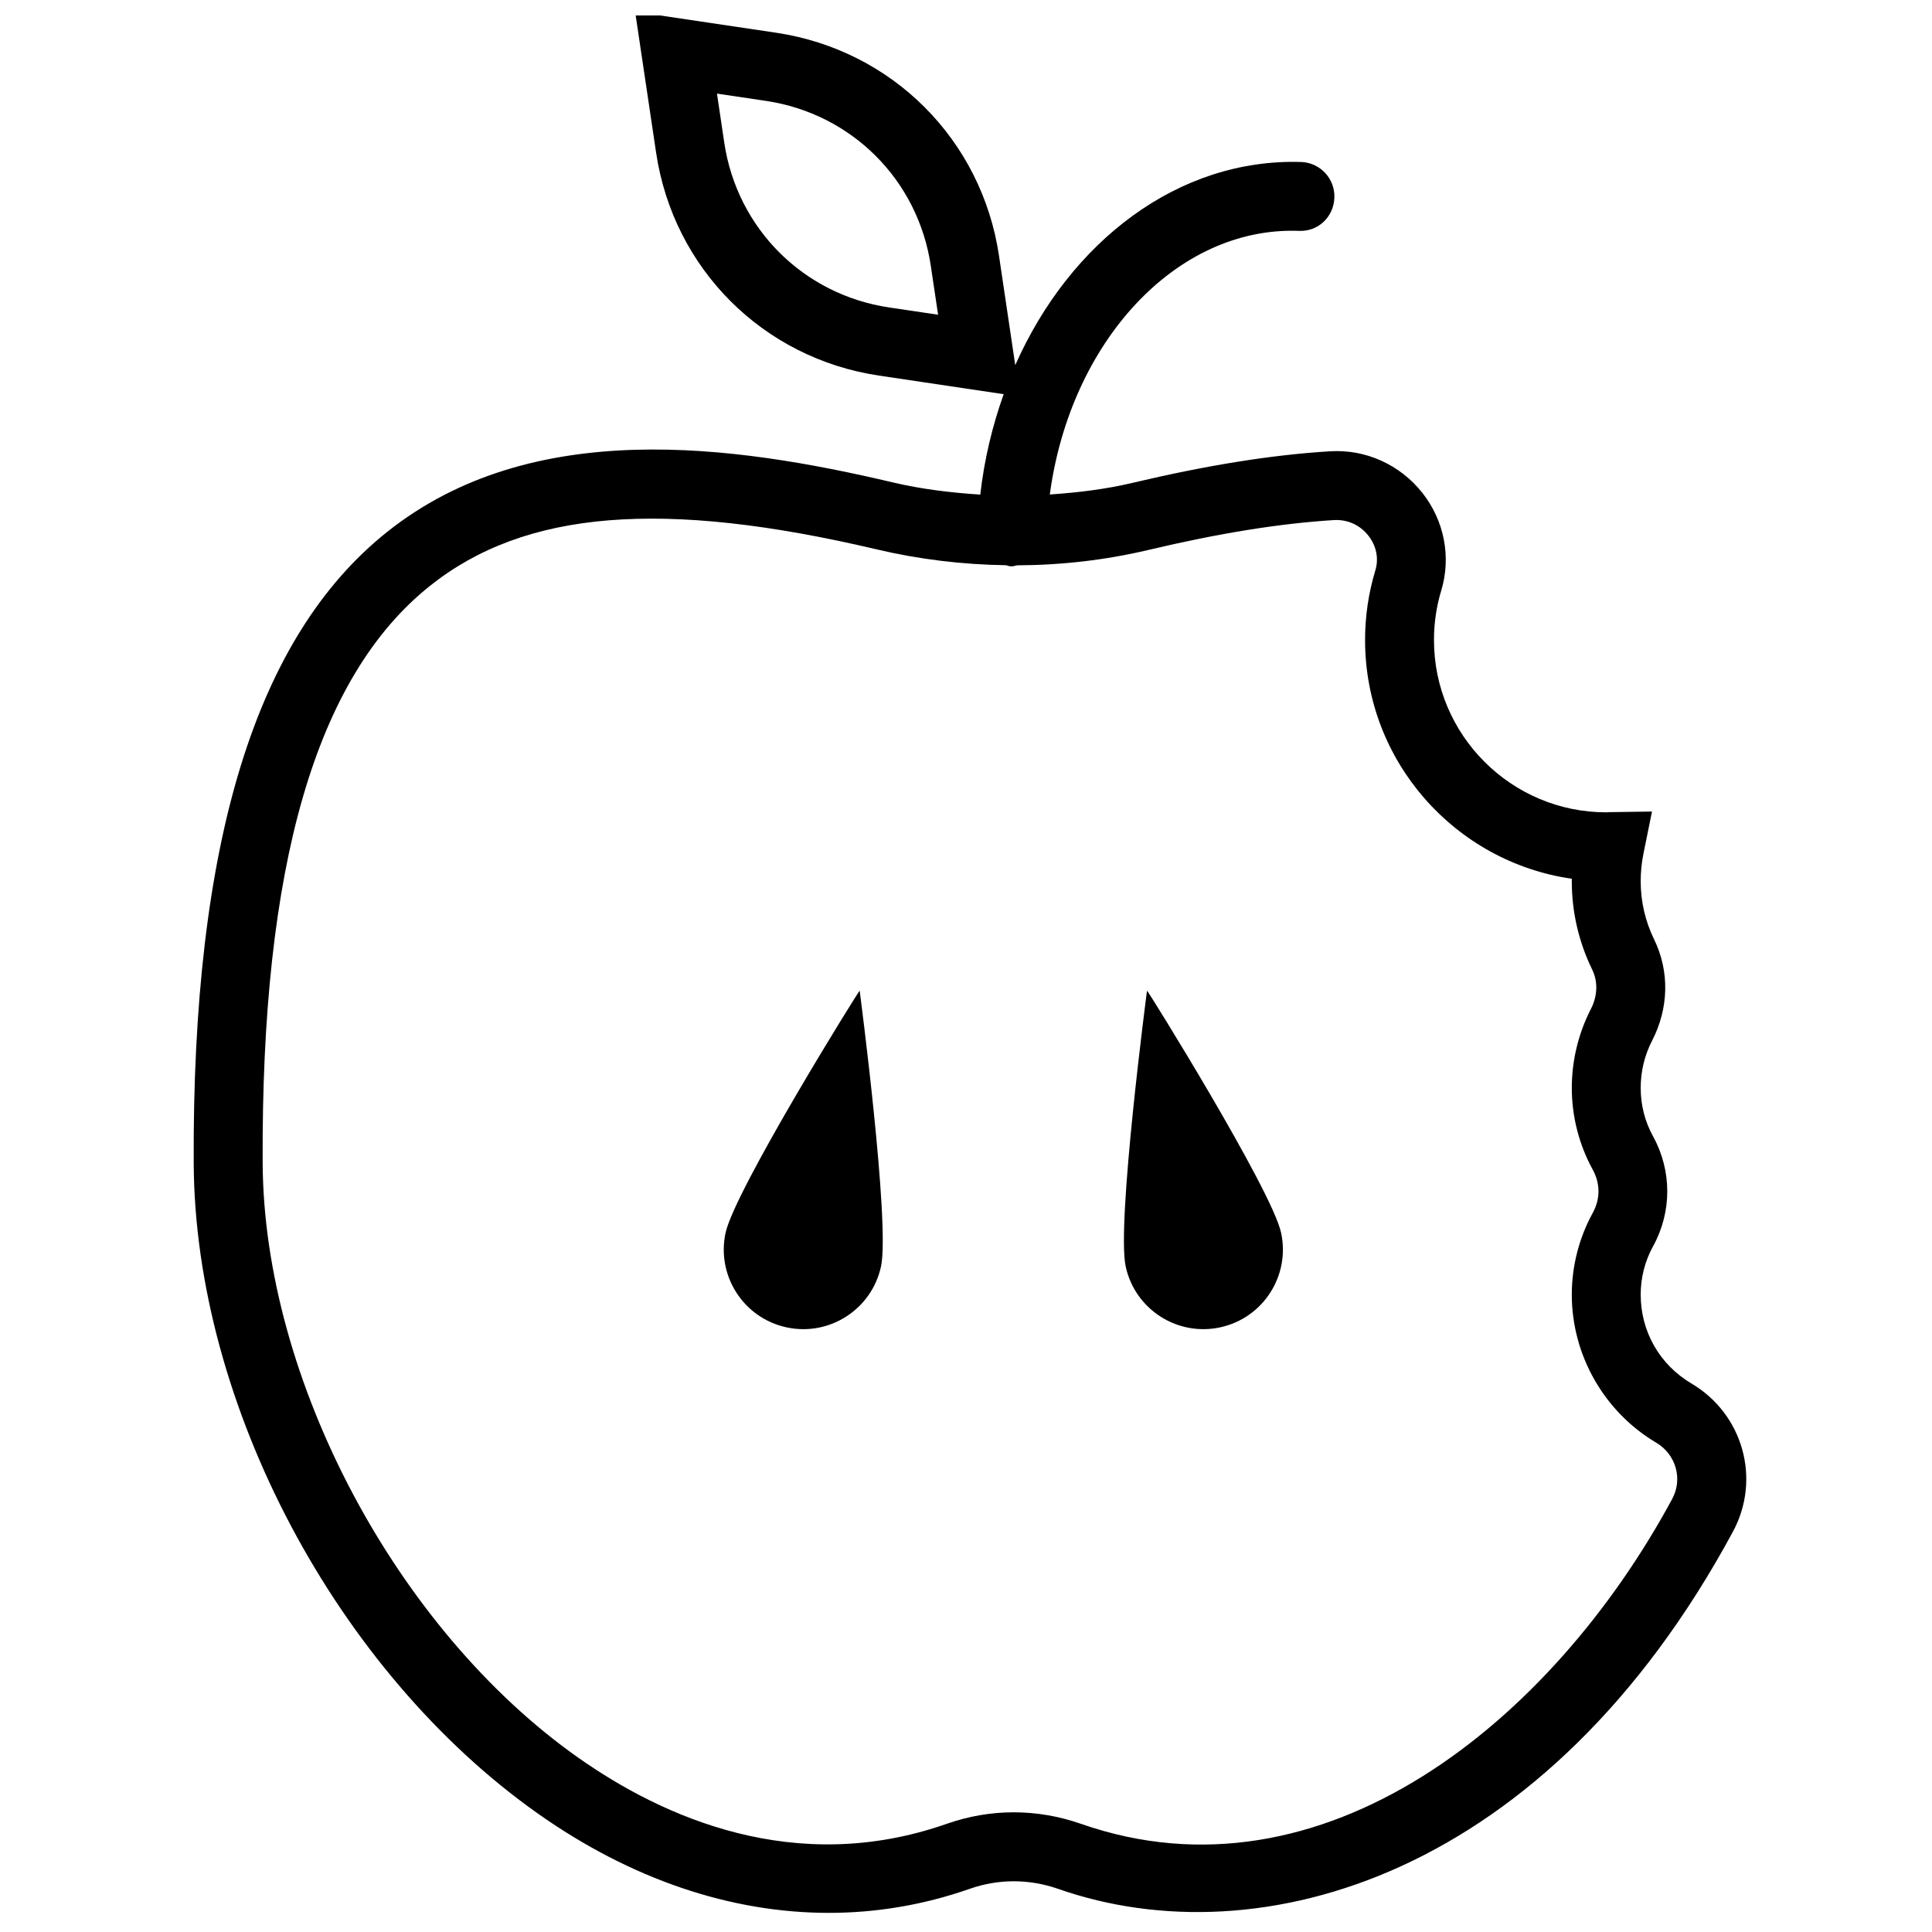
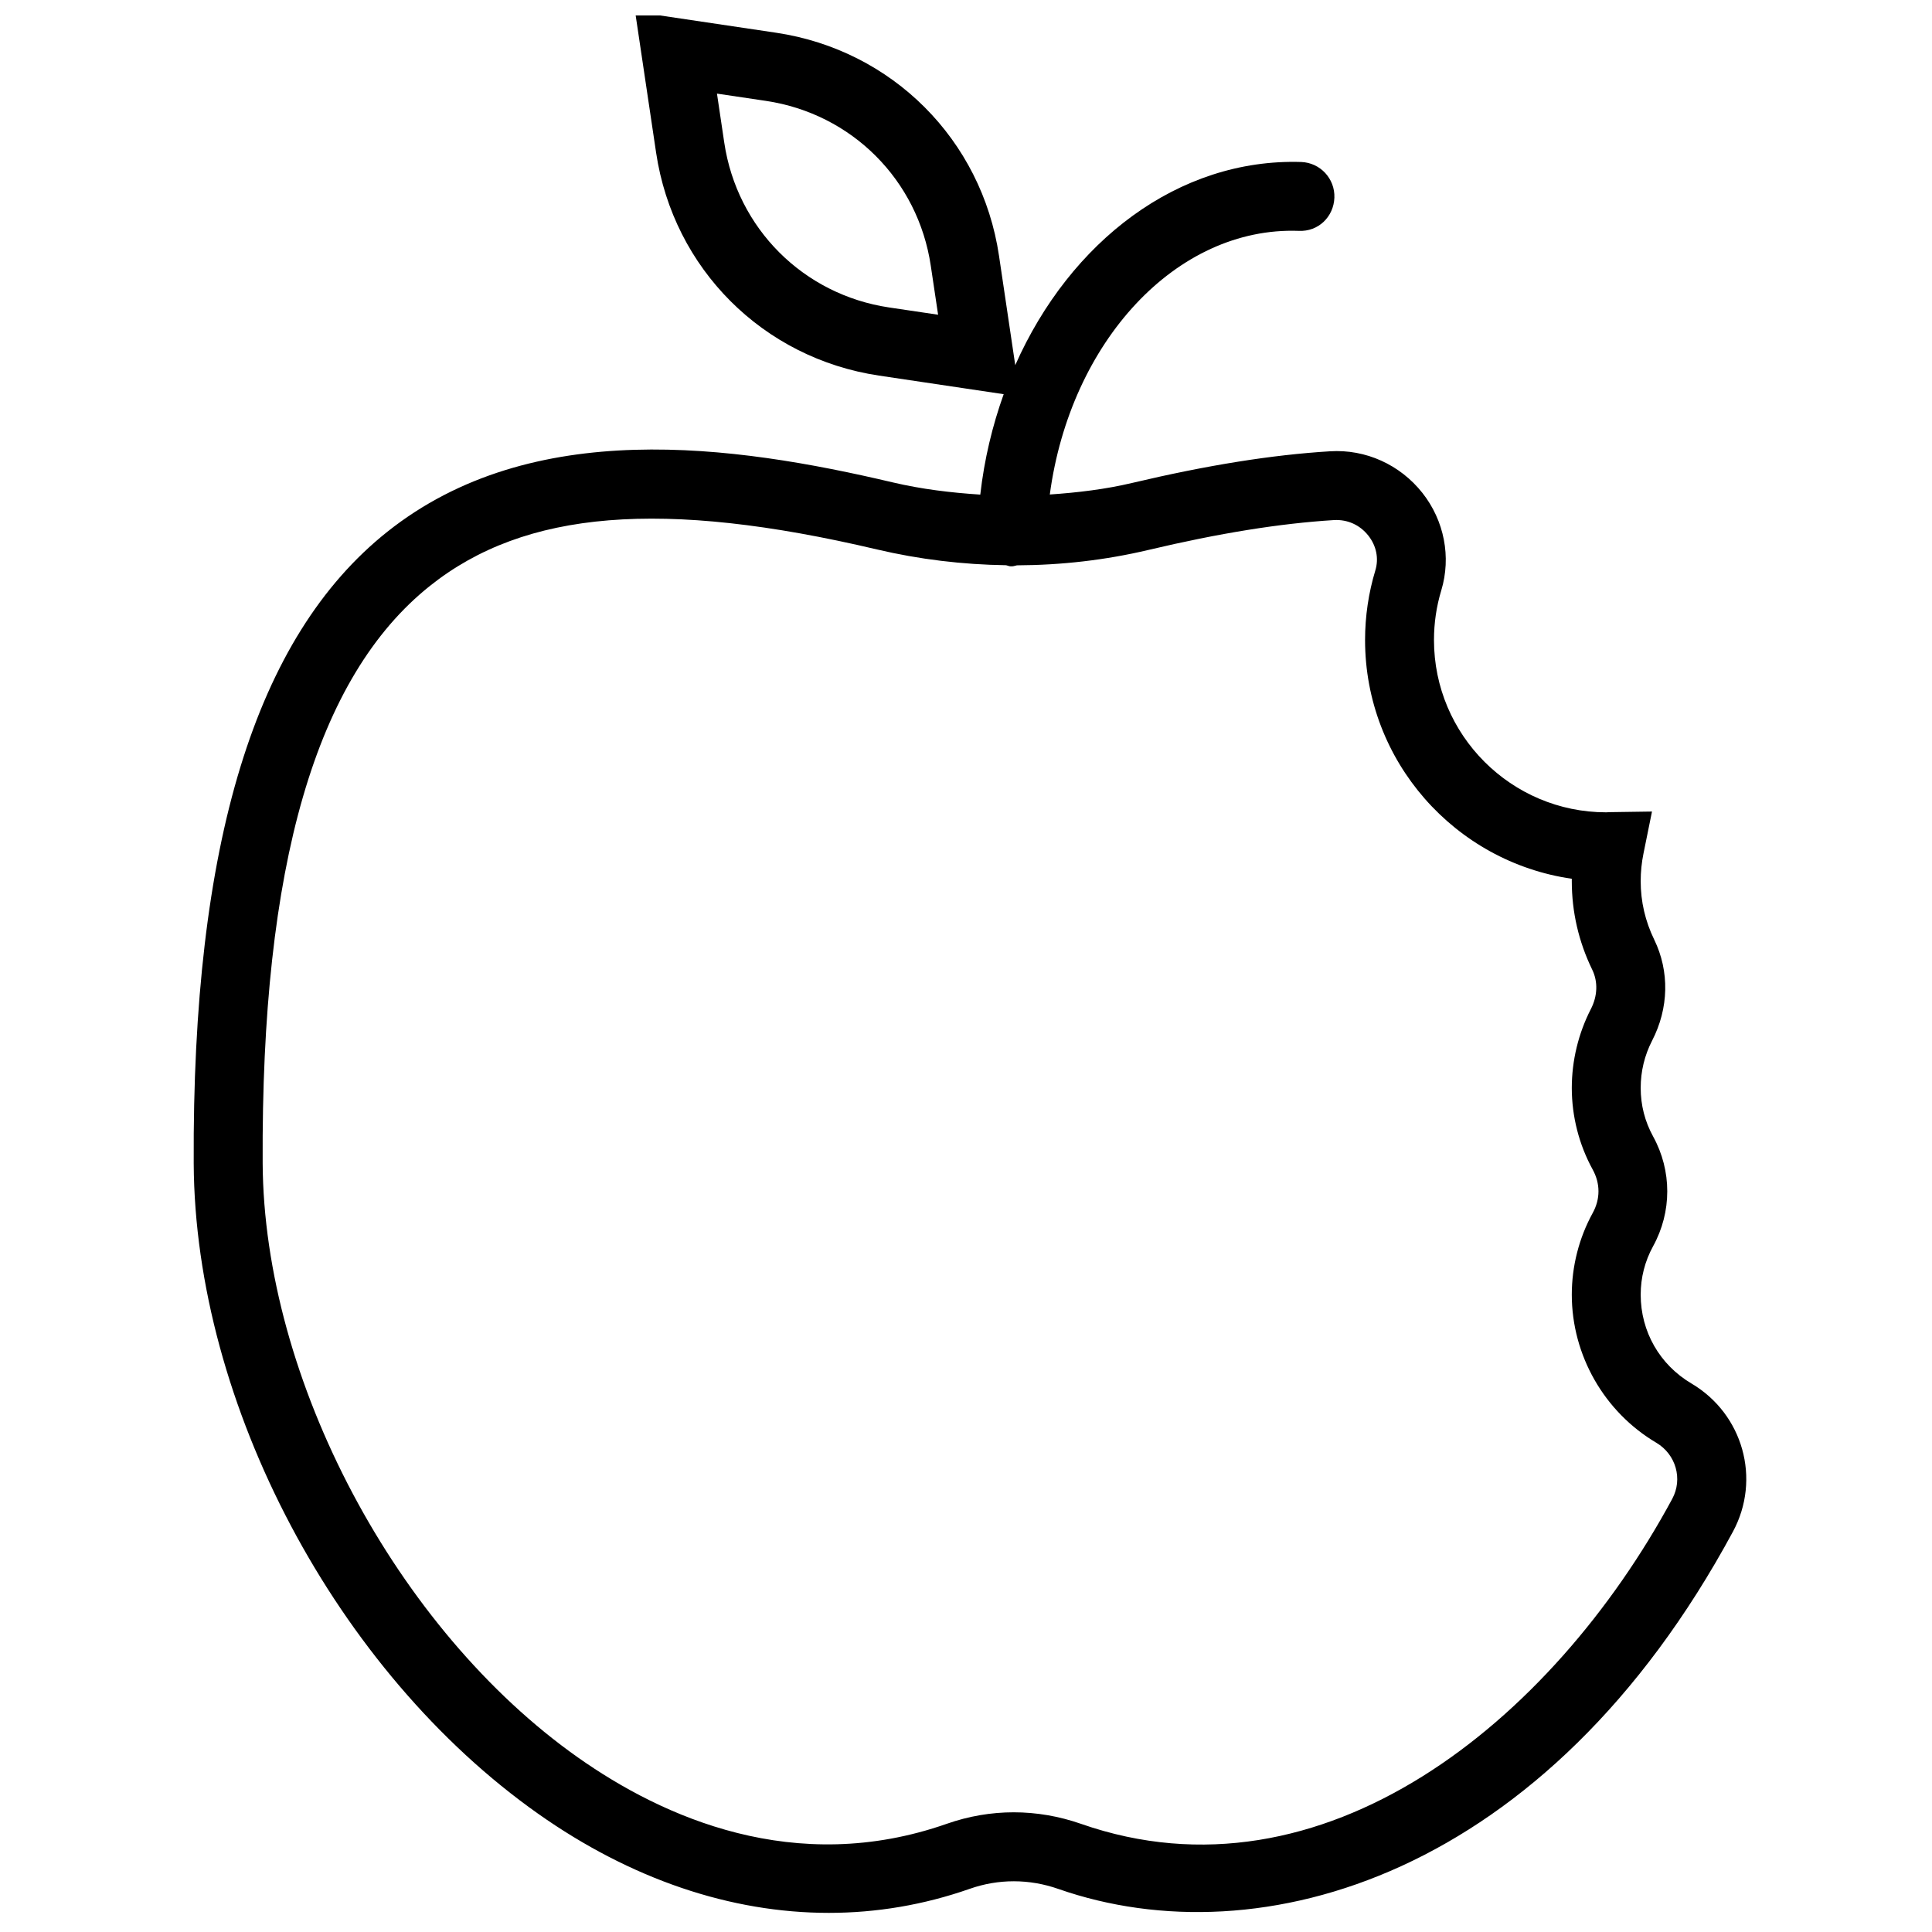
<svg xmlns="http://www.w3.org/2000/svg" width="800px" height="800px" version="1.1" viewBox="144 144 512 512">
  <defs>
    <clipPath id="a">
      <path d="m195 148.09h412v502.91h-412z" />
    </clipPath>
  </defs>
-   <path d="m336.29 470.68c-2.477 11.371 4.738 22.602 16.109 25.074 11.367 2.477 22.598-4.738 25.074-16.105 2.473-11.367-5.652-73.109-5.652-73.109-0.211-0.055-33.043 52.773-35.527 64.141z" />
-   <path d="m447.97 406.54s-8.125 61.738-5.648 73.109c2.473 11.367 13.695 18.582 25.074 16.105 11.367-2.477 18.578-13.695 16.105-25.074-2.477-11.359-35.309-64.188-35.527-64.141z" />
  <g clip-path="url(#a)">
    <path d="m592.25 510.64c-8.418-4.973-13.449-13.777-13.449-23.535 0-4.547 1.113-8.879 3.297-12.859 4.992-9.105 4.992-19.969 0-29.062-2.195-3.988-3.297-8.316-3.297-12.863 0-4.418 1.023-8.637 3.019-12.527 4.445-8.598 4.648-18.363 0.57-26.77-2.383-4.898-3.59-10.102-3.59-15.488 0-2.465 0.246-4.938 0.742-7.356l2.254-11.113-11.34 0.164-0.785 0.043c-25.172 0-45.652-20.48-45.652-45.652 0-4.481 0.645-8.918 1.938-13.172 2.664-8.828 0.793-18.48-5.012-25.832-5.918-7.481-15.027-11.617-24.48-11.02-15.414 0.938-32.562 3.688-52.402 8.379-7.129 1.691-14.469 2.566-21.855 3.07 5.43-40.477 33.527-71.023 65.961-69.867 5.219 0.266 9.273-3.75 9.457-8.793 0.184-5.039-3.75-9.273-8.789-9.457-32.516-1.016-61.227 20.992-75.785 53.84l-4.309-29.016c-4.574-30.75-28.32-54.496-59.074-59.082l-37.355-5.562 5.562 37.355c4.586 30.75 28.332 54.488 59.074 59.07l33.035 4.926c-2.988 8.352-5.141 17.254-6.199 26.613-7.769-0.504-15.531-1.434-23.184-3.234-42.227-9.953-95.605-17.457-133.99 13.109-34.934 27.801-51.707 82.551-51.277 167.36 0.328 63.805 37.863 134.68 91.305 172.37 24.625 17.363 51.051 26.25 77.008 26.25 12.633 0 25.172-2.109 37.324-6.367 7.641-2.684 15.777-2.676 23.512 0.027 53.449 18.691 129.46-3.34 178.77-94.699 7.504-13.926 2.676-31.152-10.992-39.246zm-212.62-285.16c-22.742-3.387-40.309-20.945-43.695-43.695l-1.93-12.977 12.965 1.926c22.754 3.391 40.32 20.957 43.699 43.707l1.938 12.965zm207.54 315.72c-31.84 59.008-92.629 108.52-156.67 86.145-5.852-2.043-11.863-3.066-17.859-3.066-5.969 0-11.934 1.016-17.711 3.039-40.25 14.117-75.371-1.773-97.762-17.566-48.125-33.945-83.27-100.2-83.559-157.54-0.418-78.848 14.105-128.89 44.371-152.98 25.164-20.035 61.664-23 118.42-9.625 11.246 2.648 22.742 4.016 34.195 4.184 0.418 0.074 0.785 0.281 1.223 0.293h0.34c0.473 0 0.895-0.191 1.348-0.266 11.77-0.047 23.457-1.387 34.77-4.062 18.82-4.457 34.945-7.051 49.305-7.934 3.551-0.172 6.805 1.285 9.039 4.117 2.137 2.703 2.816 6.062 1.859 9.223-1.805 5.961-2.723 12.168-2.723 18.453 0 32.145 23.852 58.816 54.785 63.266v0.645c0 8.172 1.824 16.062 5.422 23.465 1.543 3.18 1.414 6.969-0.367 10.418-3.301 6.43-5.055 13.652-5.055 20.902 0 7.543 1.914 15.027 5.543 21.648 2.035 3.707 2.035 7.789 0 11.492-3.629 6.617-5.543 14.105-5.543 21.648 0 16.043 8.59 31.082 22.414 39.254 5.184 3.086 7.043 9.598 4.207 14.848z" />
  </g>
</svg>